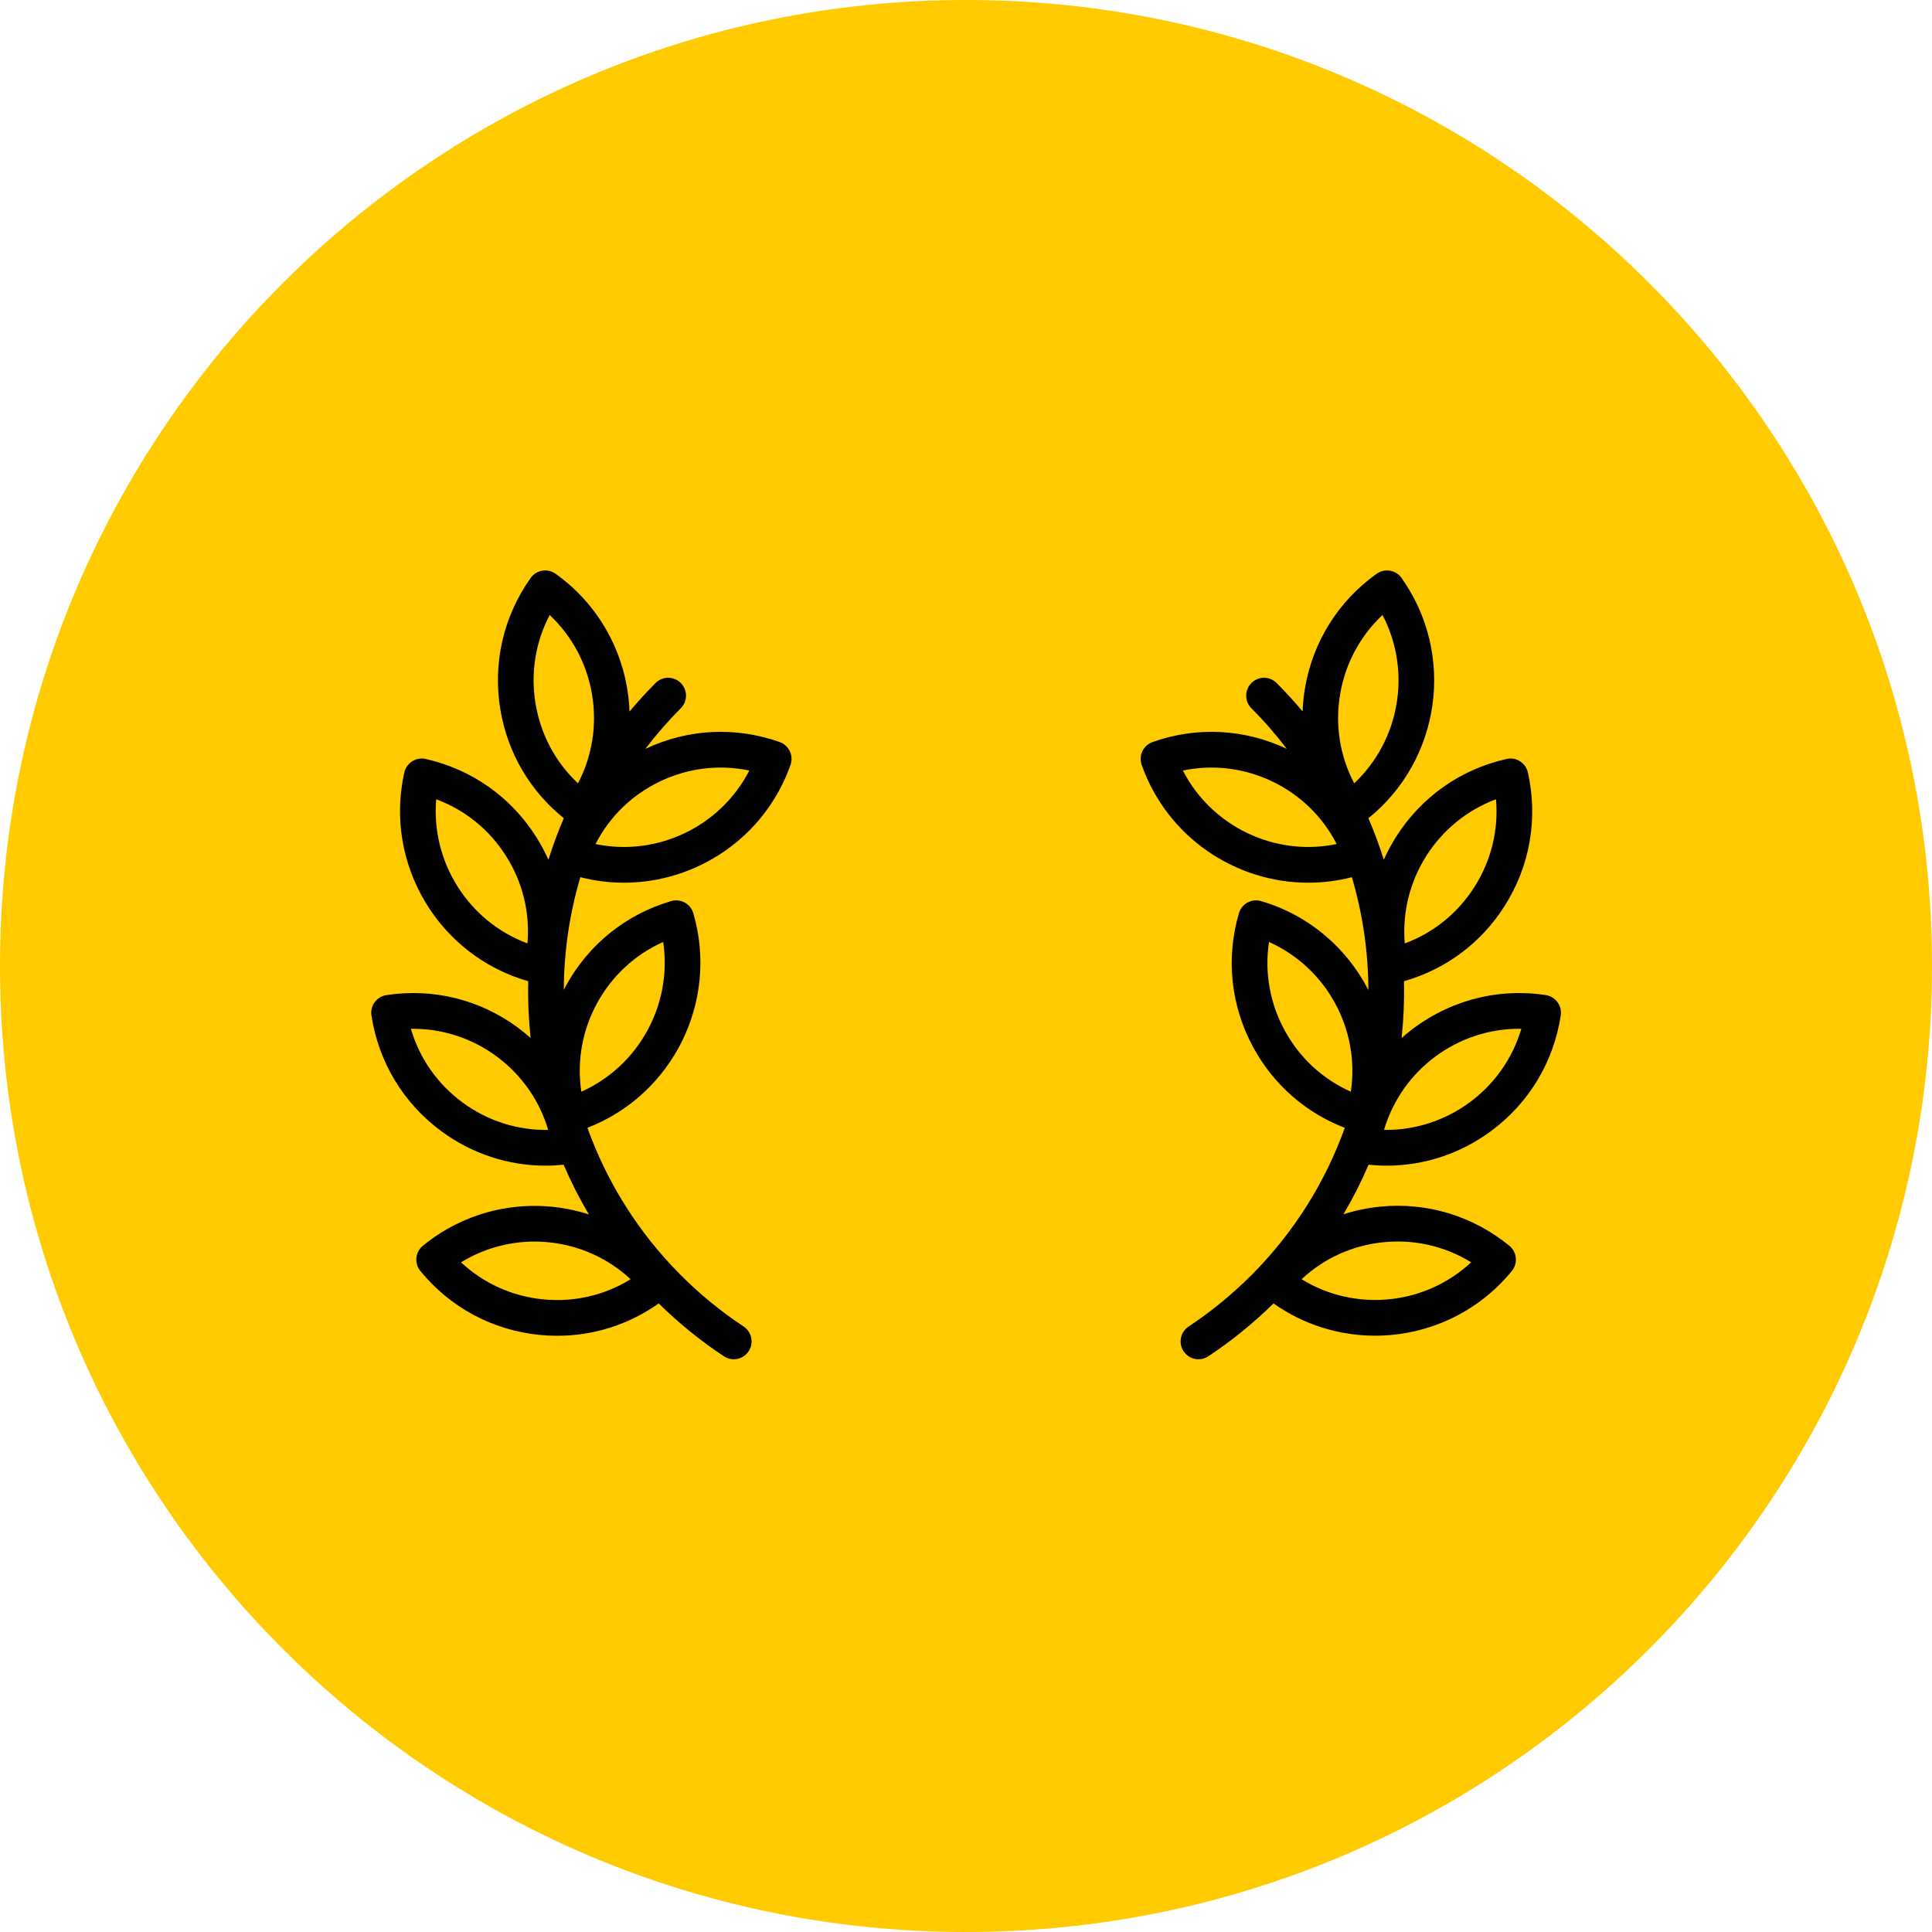
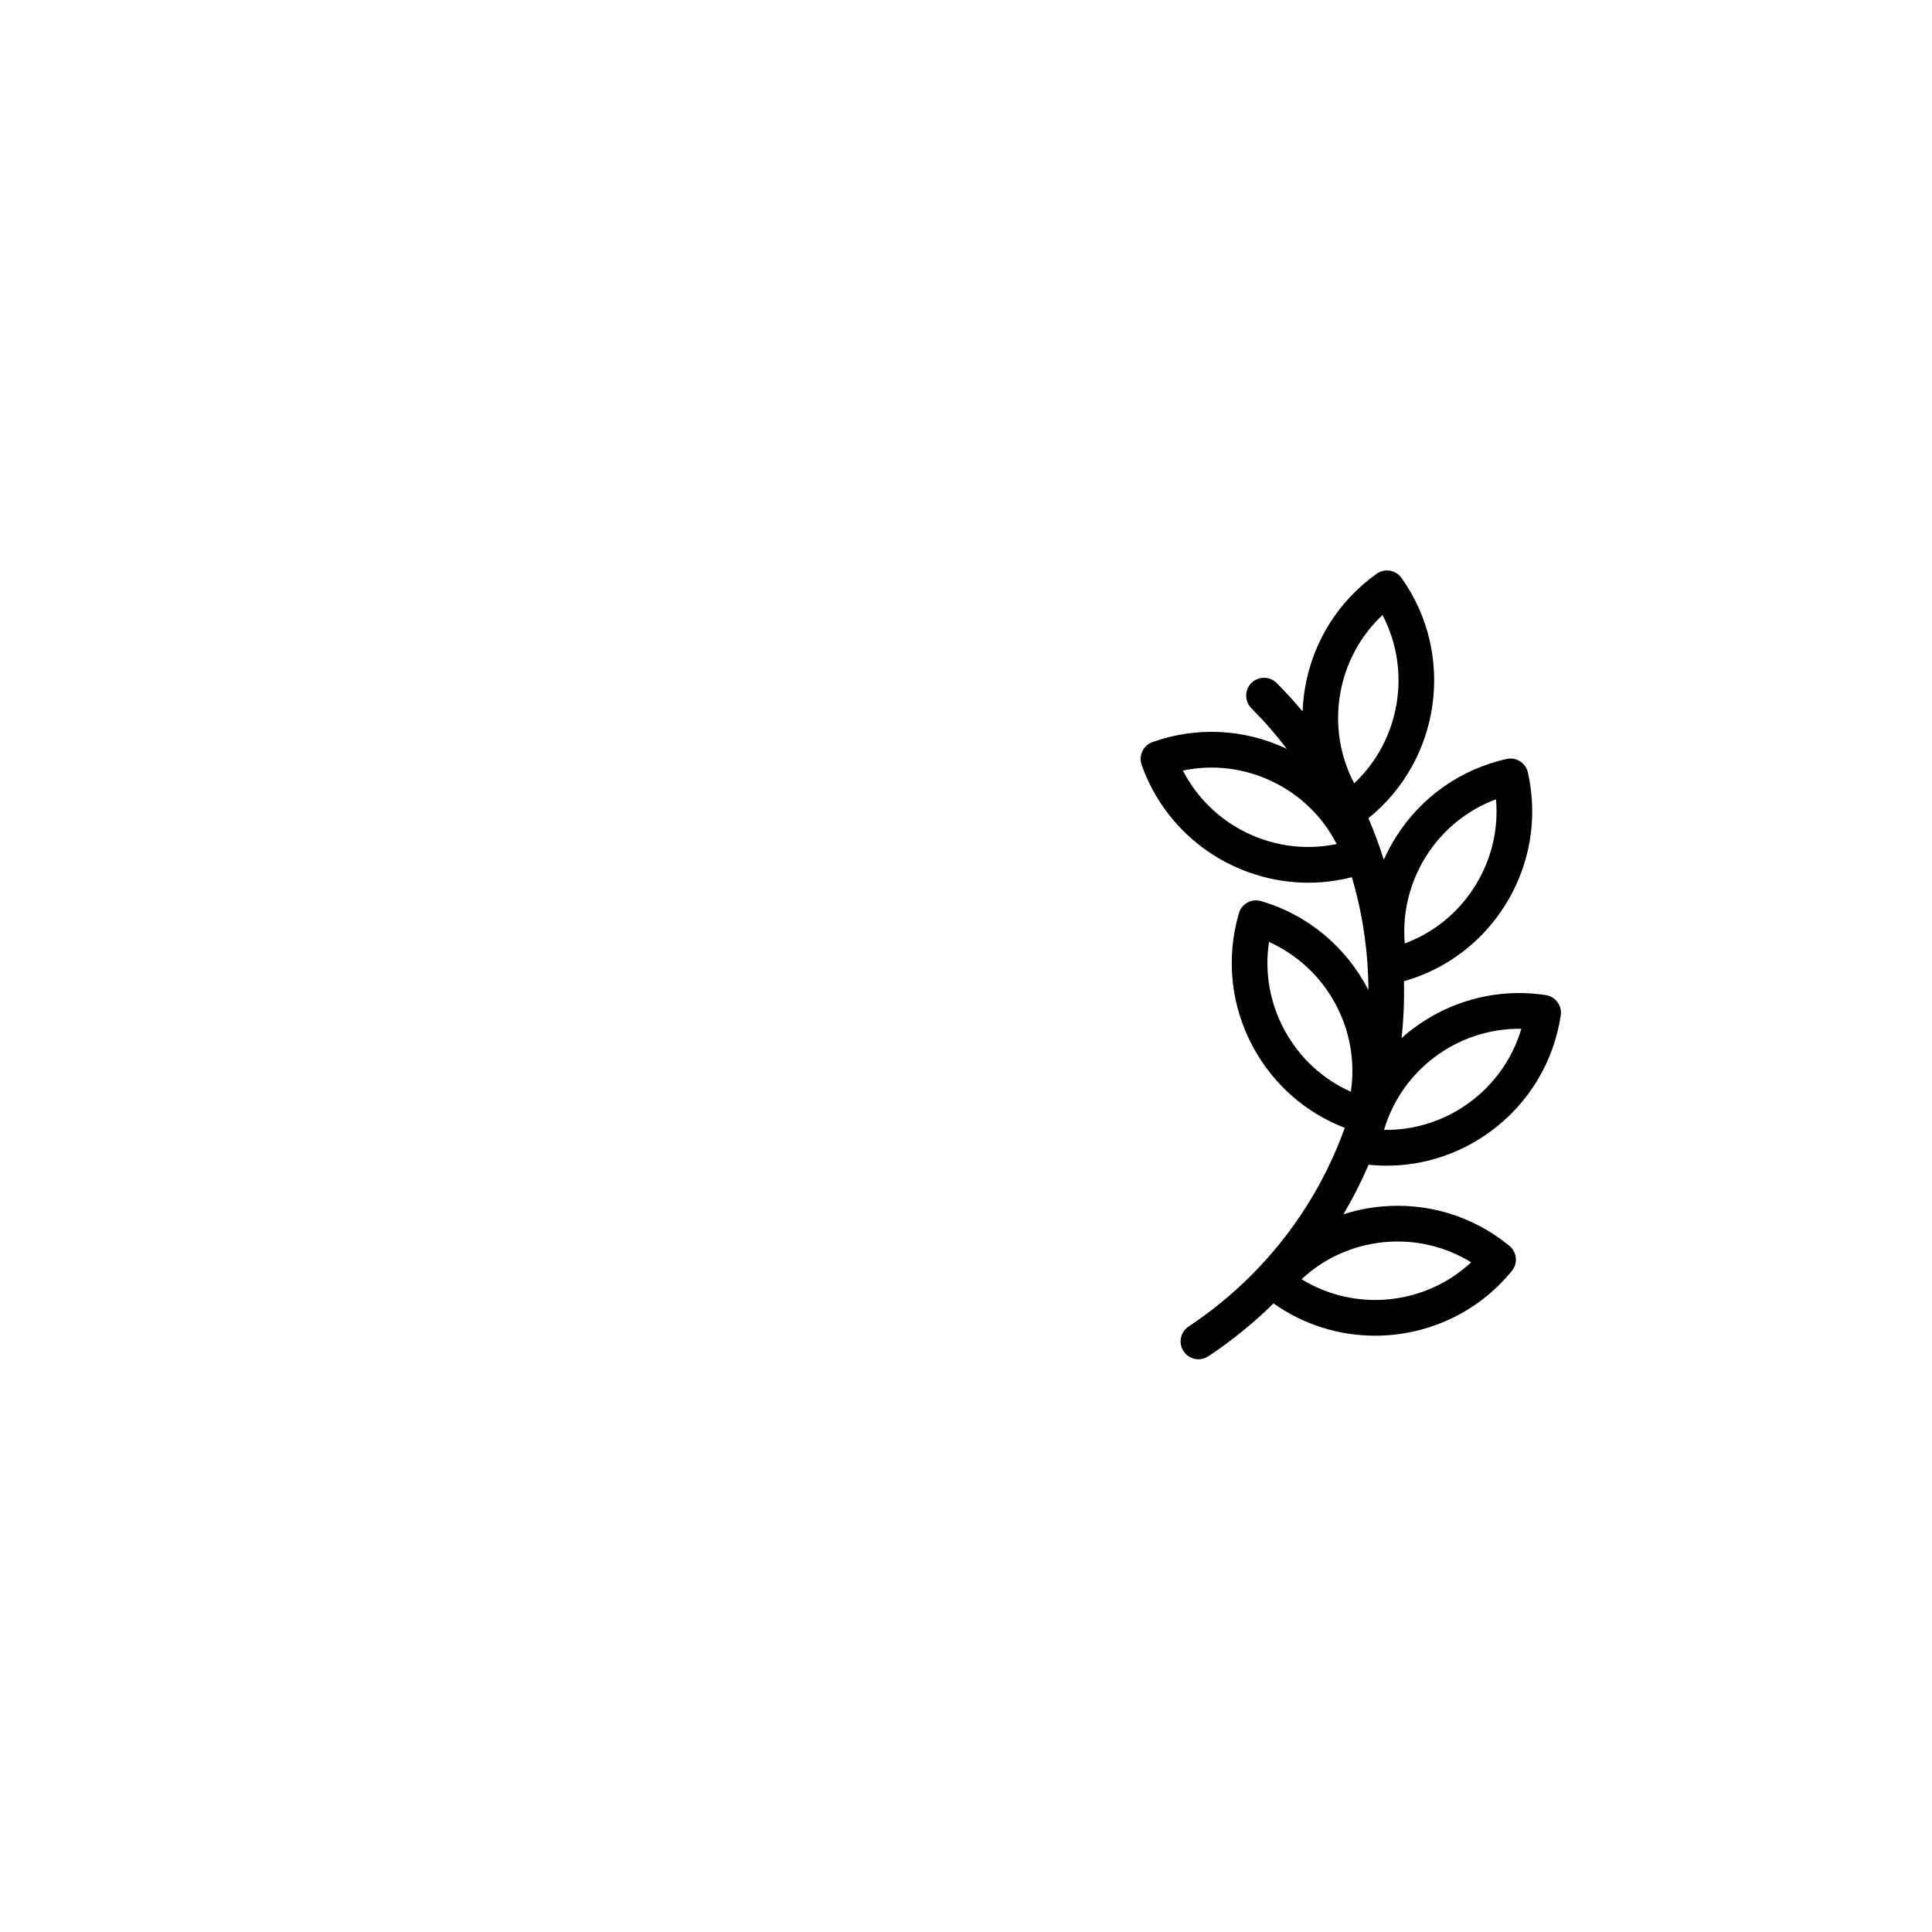
<svg xmlns="http://www.w3.org/2000/svg" width="510" height="510" viewBox="0 0 510 510" fill="none">
-   <path d="M255 510C395.833 510 510 395.833 510 255C510 114.167 395.833 0 255 0C114.167 0 0 114.167 0 255C0 395.833 114.167 510 255 510Z" fill="#FFCB00" />
-   <path d="M164.701 233.013C183.896 233.013 201.919 221.036 208.682 201.904C209.549 199.448 208.266 196.754 205.815 195.885C194.14 191.744 181.56 192.384 170.366 197.678C173.203 193.951 176.315 190.368 179.712 186.966C181.551 185.124 181.551 182.138 179.712 180.297C177.873 178.455 174.892 178.455 173.054 180.297C170.628 182.727 168.341 185.245 166.177 187.831C165.662 173.823 158.907 160.193 146.651 151.456C144.531 149.946 141.592 150.442 140.085 152.564C132.867 162.725 130.03 175.093 132.099 187.391C134.013 198.771 139.922 208.823 148.83 215.991C147.283 219.582 145.931 223.237 144.764 226.939C143.841 224.87 142.763 222.854 141.53 220.905C134.862 210.373 124.5 203.073 112.351 200.347C111.134 200.074 109.855 200.297 108.801 200.967C107.746 201.637 107.002 202.699 106.728 203.919C101.308 228.166 115.874 252.308 139.445 259.017C139.326 264.016 139.537 269.02 140.063 273.996C138.971 273.024 137.832 272.094 136.64 271.216C126.608 263.831 114.308 260.8 101.998 262.682C99.427 263.075 97.662 265.48 98.055 268.055C99.933 280.383 106.493 291.24 116.525 298.626C124.614 304.582 134.178 307.705 144.031 307.705C145.608 307.705 147.193 307.618 148.78 307.457C150.705 311.938 152.925 316.321 155.444 320.576C140.879 315.898 124.308 318.455 111.619 328.864C109.608 330.514 109.311 333.485 110.959 335.501C118.847 345.149 130.014 351.143 142.403 352.379C143.977 352.536 145.546 352.613 147.107 352.613C156.722 352.613 165.998 349.653 173.876 344.072C179.175 349.276 184.961 353.974 191.098 358.034C191.897 358.562 192.798 358.815 193.688 358.815C195.217 358.815 196.716 358.07 197.621 356.697C199.054 354.524 198.456 351.598 196.287 350.163C190.36 346.243 184.784 341.68 179.712 336.6C168.37 325.24 160.159 311.915 155.065 297.711C177.42 289.08 189.857 264.507 183.014 241.066C182.285 238.567 179.671 237.133 177.174 237.863C165.225 241.362 155.351 249.315 149.372 260.253C149.182 260.601 149.01 260.955 148.829 261.306C148.873 251.274 150.327 241.247 153.195 231.552C157.023 232.536 160.884 233.013 164.701 233.013ZM139.236 249.038C123.644 243.236 113.736 227.586 115.146 210.985C122.737 213.798 129.17 218.991 133.578 225.954C137.986 232.918 139.933 240.961 139.236 249.038ZM122.101 291.027C115.469 286.143 110.738 279.358 108.458 271.58C108.658 271.577 108.858 271.575 109.057 271.575C125.445 271.575 140.053 282.479 144.704 298.267C136.611 298.401 128.734 295.911 122.101 291.027ZM143.336 342.994C135.145 342.177 127.623 338.753 121.705 333.223C135.877 324.504 154.287 326.339 166.467 337.688C159.576 341.939 151.526 343.809 143.336 342.994ZM157.63 264.782C161.584 257.55 167.671 251.954 175.065 248.659C177.536 265.134 168.651 281.39 153.462 288.181C152.25 280.166 153.678 272.015 157.63 264.782ZM174.243 206.268C181.674 202.718 189.879 201.746 197.8 203.406C190.183 218.217 173.487 226.197 157.2 222.807C160.897 215.594 166.814 209.819 174.243 206.268ZM141.383 185.823C140.015 177.692 141.334 169.522 145.104 162.348C157.229 173.751 160.303 192.026 152.577 206.781C146.669 201.24 142.75 193.954 141.383 185.823Z" fill="black" />
  <path d="M366.022 307.707C375.875 307.707 385.441 304.582 393.529 298.627C403.56 291.241 410.121 280.384 411.999 268.056C412.392 265.481 410.626 263.076 408.056 262.682C393.783 260.499 380.008 265.081 369.988 274.028C370.516 269.041 370.728 264.026 370.609 259.017C381.64 255.885 391.017 248.899 397.206 239.122C403.873 228.591 406.046 216.088 403.326 203.919C402.759 201.377 400.241 199.78 397.704 200.348C385.555 203.072 375.192 210.373 368.525 220.905C367.292 222.854 366.214 224.871 365.29 226.94C364.125 223.237 362.772 219.582 361.225 215.991C380.283 200.637 384.332 172.78 369.97 152.564C369.246 151.545 368.148 150.856 366.917 150.649C365.685 150.439 364.423 150.731 363.405 151.456C353.261 158.687 346.535 169.442 344.466 181.74C344.126 183.763 343.932 185.788 343.854 187.805C341.697 185.228 339.418 182.719 337 180.298C335.161 178.456 332.181 178.456 330.342 180.298C328.503 182.139 328.503 185.125 330.342 186.966C333.739 190.37 336.85 193.952 339.687 197.678C328.495 192.386 315.914 191.744 304.239 195.885C301.788 196.754 300.505 199.449 301.372 201.904C308.135 221.038 326.156 233.013 345.353 233.013C349.168 233.013 353.03 232.538 356.859 231.554C359.732 241.262 361.184 251.306 361.225 261.354C355.581 250.356 345.636 241.6 332.88 237.864C330.384 237.133 327.771 238.567 327.041 241.067C323.546 253.037 324.914 265.653 330.893 276.592C336.241 286.375 344.71 293.759 354.988 297.716C349.893 311.919 341.682 325.242 330.342 336.602C325.272 341.681 319.695 346.244 313.767 350.165C311.597 351.6 310.999 354.525 312.432 356.699C313.337 358.072 314.837 358.816 316.365 358.816C317.256 358.816 318.157 358.564 318.955 358.036C325.096 353.974 330.881 349.276 336.181 344.072C344.265 349.789 353.651 352.59 362.992 352.59C376.495 352.59 389.893 346.759 399.096 335.502C399.887 334.535 400.262 333.292 400.139 332.047C400.015 330.803 399.403 329.659 398.437 328.866C388.804 320.965 376.676 317.296 364.288 318.529C360.968 318.861 357.741 319.544 354.636 320.537C357.144 316.295 359.357 311.926 361.275 307.458C362.86 307.619 364.445 307.707 366.022 307.707ZM394.912 210.99C395.609 219.066 393.662 227.109 389.254 234.073C384.846 241.036 378.413 246.229 370.823 249.042C369.413 232.442 379.32 216.791 394.912 210.99ZM401.592 271.58C396.883 287.559 381.975 298.518 365.352 298.264C370.061 282.286 384.96 271.306 401.592 271.58ZM312.254 203.407C320.175 201.746 328.38 202.72 335.809 206.27C343.239 209.82 349.157 215.595 352.854 222.807C336.562 226.195 319.871 218.218 312.254 203.407ZM357.473 206.781C353.703 199.607 352.384 191.438 353.752 183.306C355.12 175.175 359.039 167.89 364.947 162.349C372.673 177.102 369.599 195.378 357.473 206.781ZM365.219 327.913C373.414 327.097 381.459 328.968 388.35 333.22C376.171 344.566 357.76 346.403 343.588 337.684C349.507 332.154 357.028 328.731 365.219 327.913ZM356.588 288.185C349.193 284.89 343.106 279.294 339.153 272.062C335.199 264.83 333.773 256.678 334.985 248.662C350.173 255.454 359.058 271.709 356.588 288.185Z" fill="black" />
</svg>